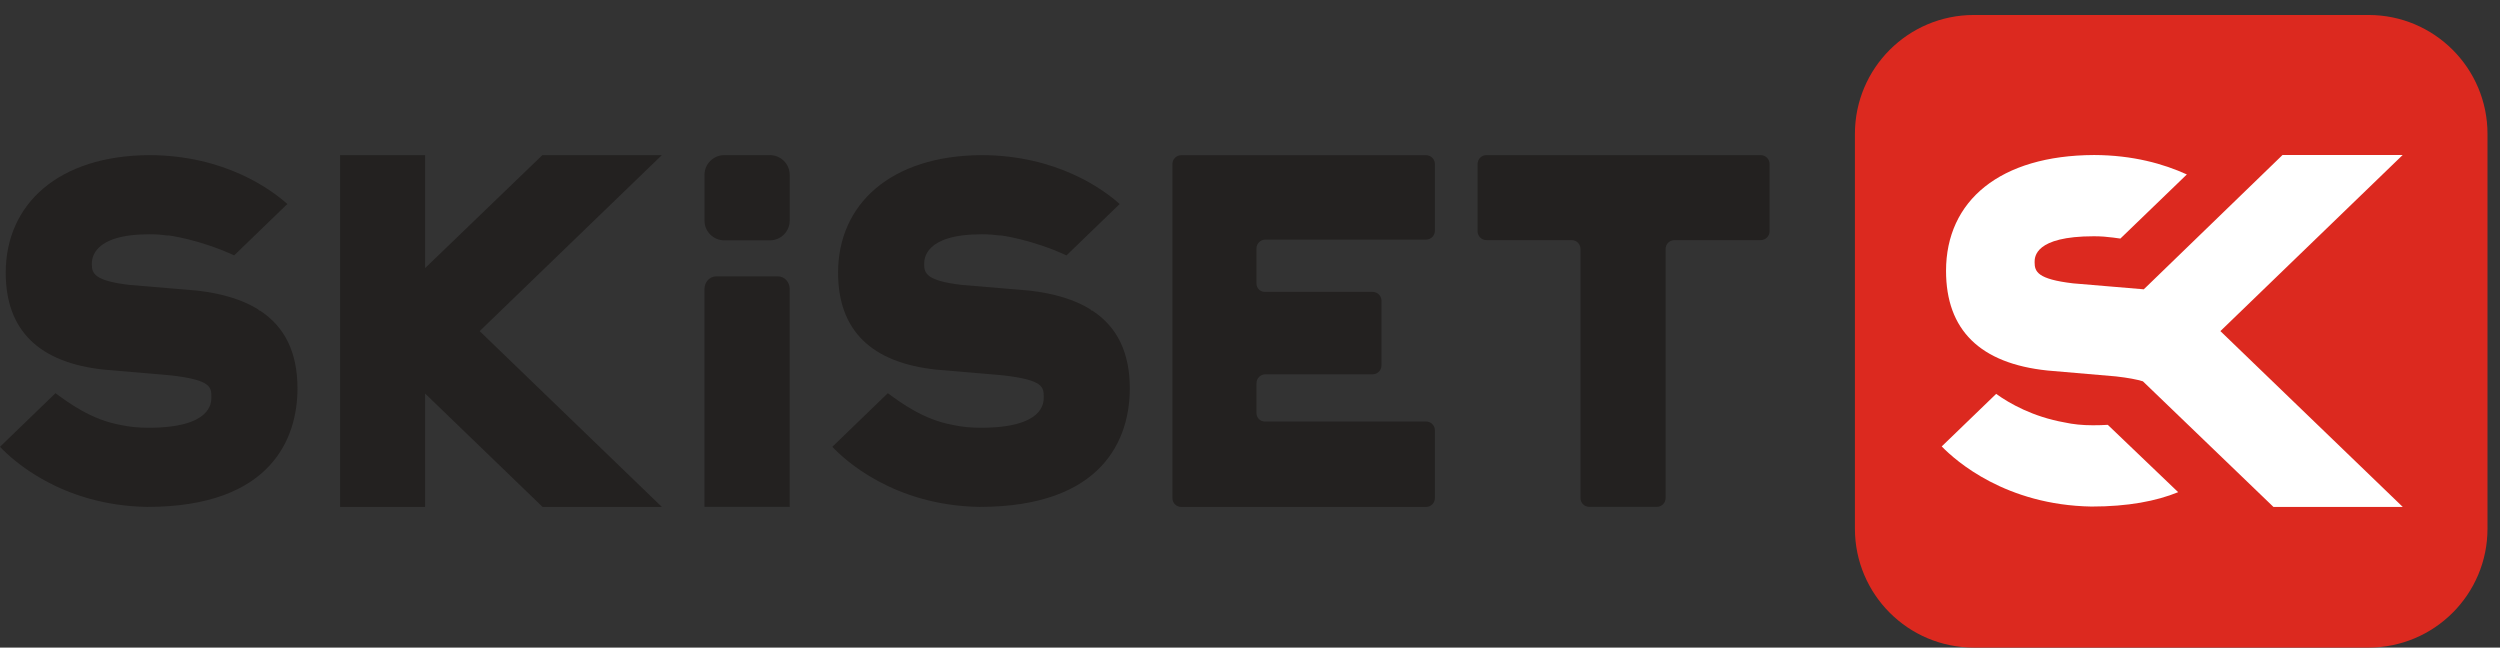
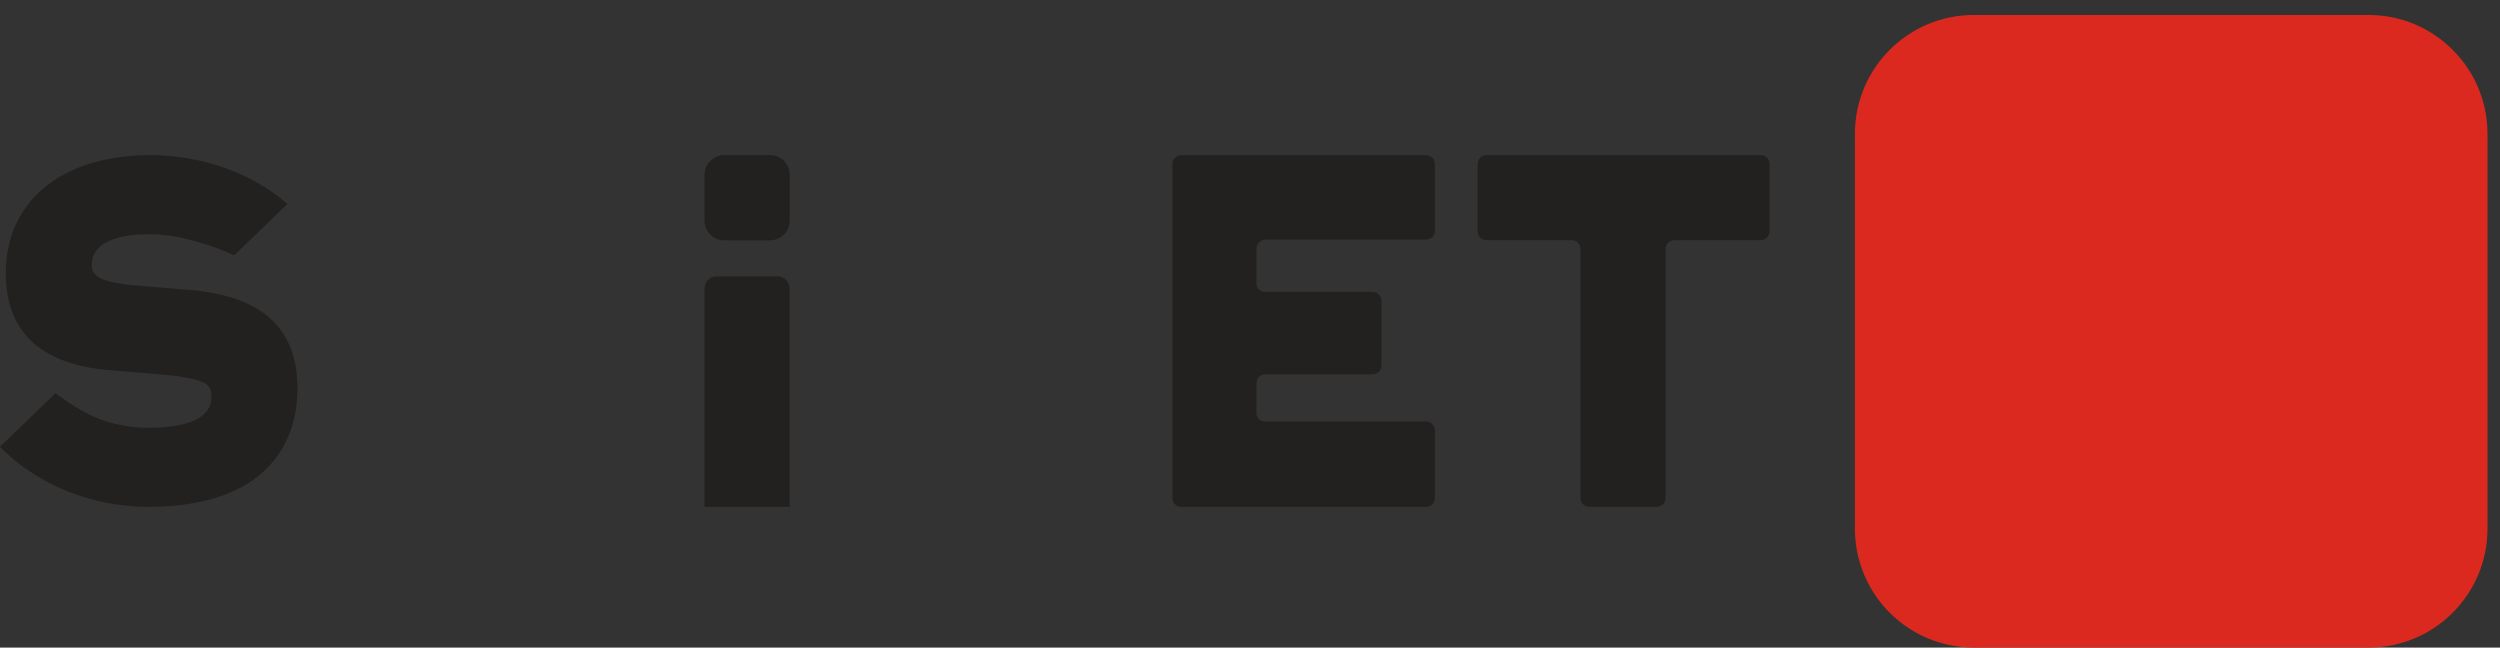
<svg xmlns="http://www.w3.org/2000/svg" width="166" height="43" viewBox="0 0 166 43" fill="none">
  <rect x="0" y="0" width="166" height="43" fill="#333333" stroke="none" />
  <g clip-path="url(#clip0_849_172)">
    <path d="M83.433 25.441C83.433 25.116 83.697 24.854 84.02 24.854H91.141C91.466 24.854 91.731 24.59 91.731 24.267V19.968C91.731 19.643 91.466 19.381 91.141 19.381H83.982C83.678 19.381 83.43 19.133 83.43 18.829V16.497C83.43 16.172 83.694 15.91 84.017 15.91H94.69C95.015 15.91 95.277 15.646 95.277 15.323V10.892C95.277 10.566 95.013 10.305 94.69 10.305H78.436C78.11 10.305 77.849 10.566 77.849 10.892V33.074C77.849 33.4 78.11 33.661 78.436 33.661H94.69C95.015 33.661 95.277 33.397 95.277 33.074V28.575C95.277 28.25 95.013 27.988 94.69 27.988H83.982C83.678 27.988 83.43 27.74 83.43 27.436V25.446L83.433 25.441Z" fill="#232120" />
    <path d="M98.7 10.3C98.374 10.3 98.112 10.564 98.112 10.887V15.355C98.112 15.681 98.376 15.943 98.7 15.943H104.356C104.682 15.943 104.944 16.207 104.944 16.53V33.069C104.944 33.395 105.208 33.656 105.531 33.656H110.009C110.334 33.656 110.596 33.395 110.596 33.069V16.53C110.596 16.204 110.86 15.943 111.183 15.943H116.913C117.239 15.943 117.5 15.678 117.5 15.355V10.887C117.5 10.562 117.236 10.3 116.913 10.3H98.695H98.7Z" fill="#232120" />
    <path d="M51.67 18.352H47.544C47.122 18.352 46.777 18.73 46.777 19.192V33.656H52.437V19.192C52.437 18.73 52.092 18.352 51.67 18.352Z" fill="#232120" />
    <path d="M51.12 10.3H48.095C47.369 10.3 46.779 10.887 46.779 11.606V14.653C46.779 15.374 47.369 15.959 48.095 15.959H51.12C51.847 15.959 52.436 15.372 52.436 14.653V11.606C52.436 10.887 51.844 10.3 51.12 10.3Z" fill="#232120" />
-     <path d="M70.817 16.957L74.347 13.547C73.293 12.599 70.211 10.319 65.205 10.3C59.133 10.323 55.648 13.568 55.648 18.107C55.648 21.925 57.845 24.092 62.189 24.545L66.608 24.924C69.303 25.233 69.303 25.712 69.303 26.377C69.303 26.757 69.303 28.403 65.125 28.403C64.446 28.403 63.847 28.341 63.295 28.221C61.305 27.865 59.828 26.743 58.951 26.108L55.266 29.667C56.051 30.504 59.303 33.557 65.03 33.659C73.286 33.659 75.019 29.091 75.019 25.792C75.019 23.418 74.191 21.703 72.515 20.614L72.494 20.635L72.406 20.543C71.371 19.902 70.025 19.487 68.36 19.296L63.849 18.916C61.547 18.645 61.364 18.159 61.364 17.553C61.364 17.216 61.364 15.556 65.188 15.556C65.65 15.556 66.051 15.591 66.431 15.641L66.438 15.629C66.438 15.629 68.478 15.879 70.815 16.959" fill="#232120" />
    <path d="M15.549 16.957L19.079 13.547C18.025 12.599 14.943 10.319 9.937 10.3C3.865 10.323 0.38 13.568 0.38 18.107C0.38 21.925 2.577 24.092 6.921 24.545L11.34 24.924C14.035 25.233 14.035 25.712 14.035 26.377C14.035 26.757 14.035 28.403 9.857 28.403C9.178 28.403 8.579 28.341 8.027 28.221C6.037 27.865 4.56 26.743 3.683 26.108L0 29.667C0.785 30.504 4.037 33.557 9.765 33.659C18.02 33.659 19.753 29.091 19.753 25.792C19.753 23.418 18.926 21.703 17.249 20.614L17.228 20.635L17.141 20.543C16.106 19.902 14.759 19.487 13.094 19.296L8.583 18.916C6.282 18.645 6.098 18.159 6.098 17.553C6.098 17.216 6.098 15.556 9.923 15.556C10.385 15.556 10.786 15.591 11.165 15.641L11.172 15.629C11.172 15.629 13.212 15.879 15.549 16.959" fill="#232120" />
-     <path d="M36.014 10.3L28.228 17.801V10.3H22.583V33.659H25.031H28.226L28.228 26.132L36.026 33.659H43.947L31.85 21.986L43.947 10.3H36.014Z" fill="#232120" />
    <path d="M157.273 0.995H131.063C126.702 0.995 123.166 4.531 123.166 8.892V35.102C123.166 39.464 126.702 42.999 131.063 42.999H157.273C161.635 42.999 165.17 39.464 165.17 35.102V8.892C165.17 4.531 161.635 0.995 157.273 0.995Z" fill="#DC291F" />
-     <path d="M128.93 29.643C129.885 30.624 133.191 33.536 138.871 33.635C141.307 33.635 143.184 33.272 144.63 32.68L139.958 28.209C139.657 28.228 139.329 28.238 138.968 28.238C138.27 28.238 137.652 28.174 137.086 28.049C134.985 27.674 133.436 26.795 132.545 26.153L128.93 29.643ZM147.433 21.987L159.537 10.293H151.558L142.552 19.013L142.342 19.213C142.326 19.213 142.314 19.209 142.298 19.206L137.655 18.815C135.287 18.537 135.098 18.037 135.098 17.414C135.098 17.068 135.098 15.688 139.034 15.688C139.508 15.688 139.923 15.724 140.312 15.775L140.793 15.841L145.207 11.583C143.661 10.88 141.633 10.302 139.05 10.293C132.802 10.316 129.217 13.325 129.217 17.987C129.217 21.911 131.479 24.135 135.947 24.602L140.496 24.993C141.312 25.085 141.883 25.196 142.288 25.319L150.956 33.659H159.542L147.438 21.989L147.433 21.987Z" fill="white" />
  </g>
  <defs>
    <clipPath id="clip0_849_172">
      <rect width="166" height="43" fill="white" />
    </clipPath>
  </defs>
</svg>